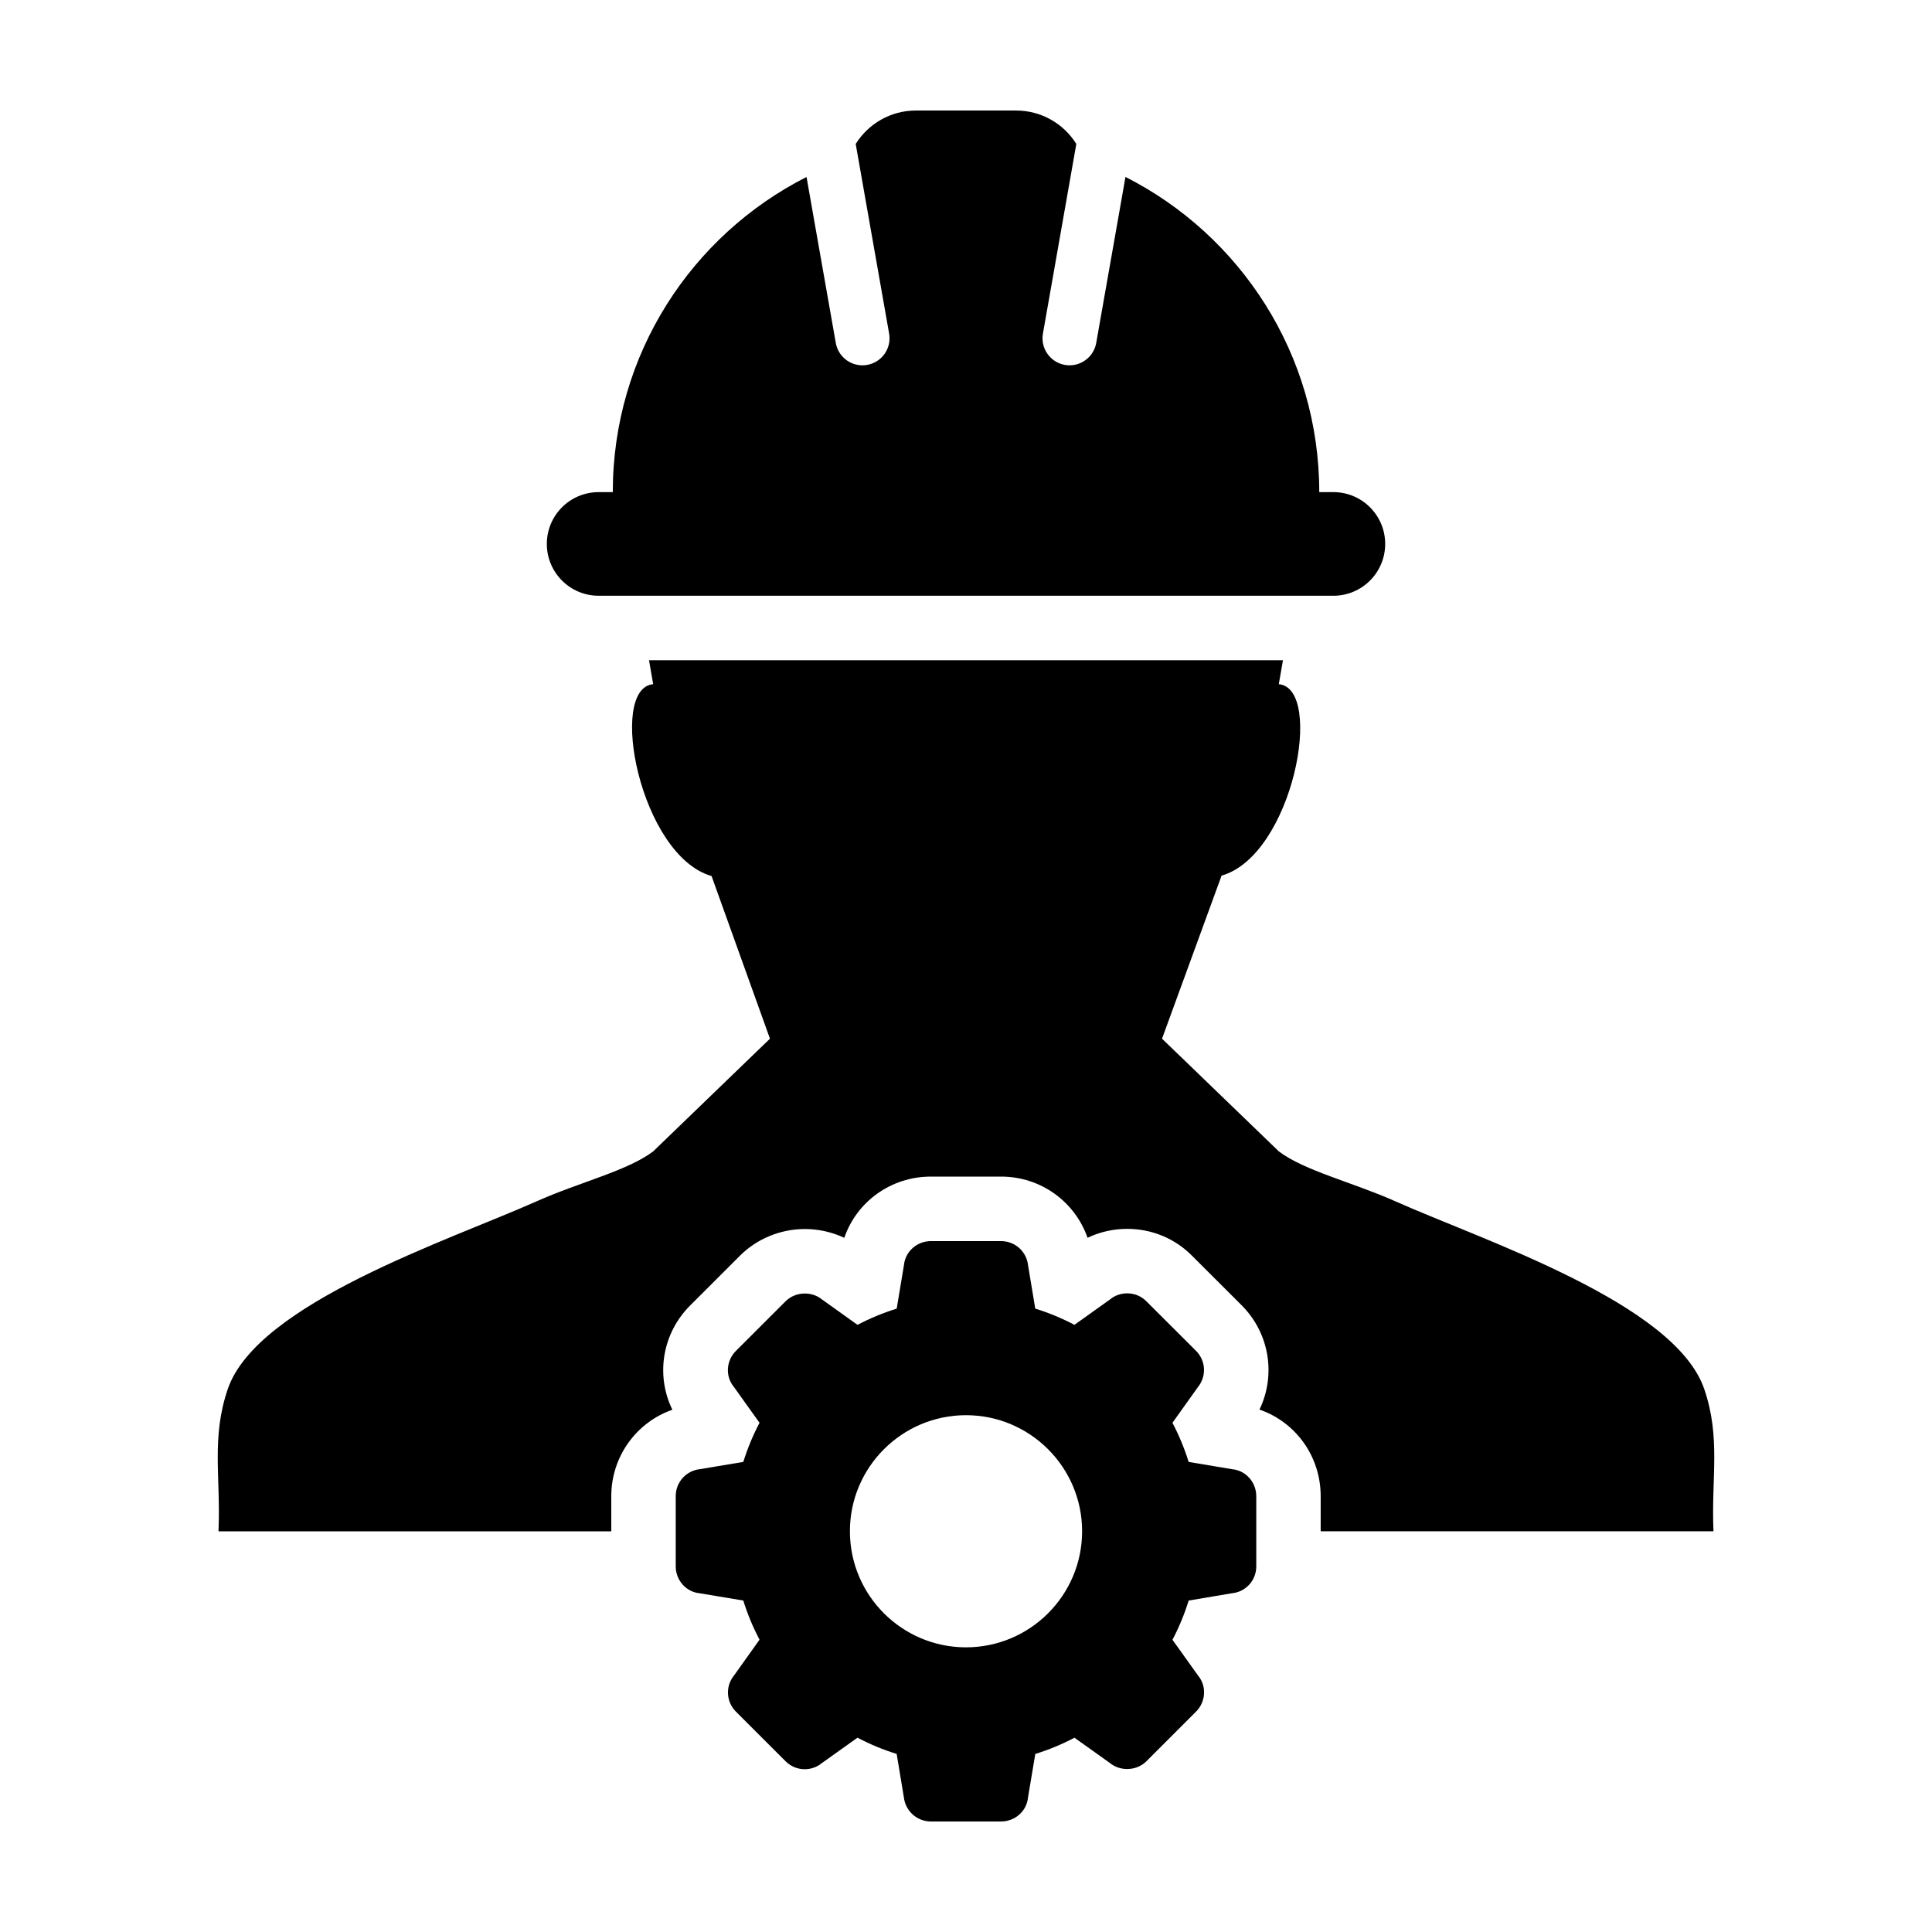
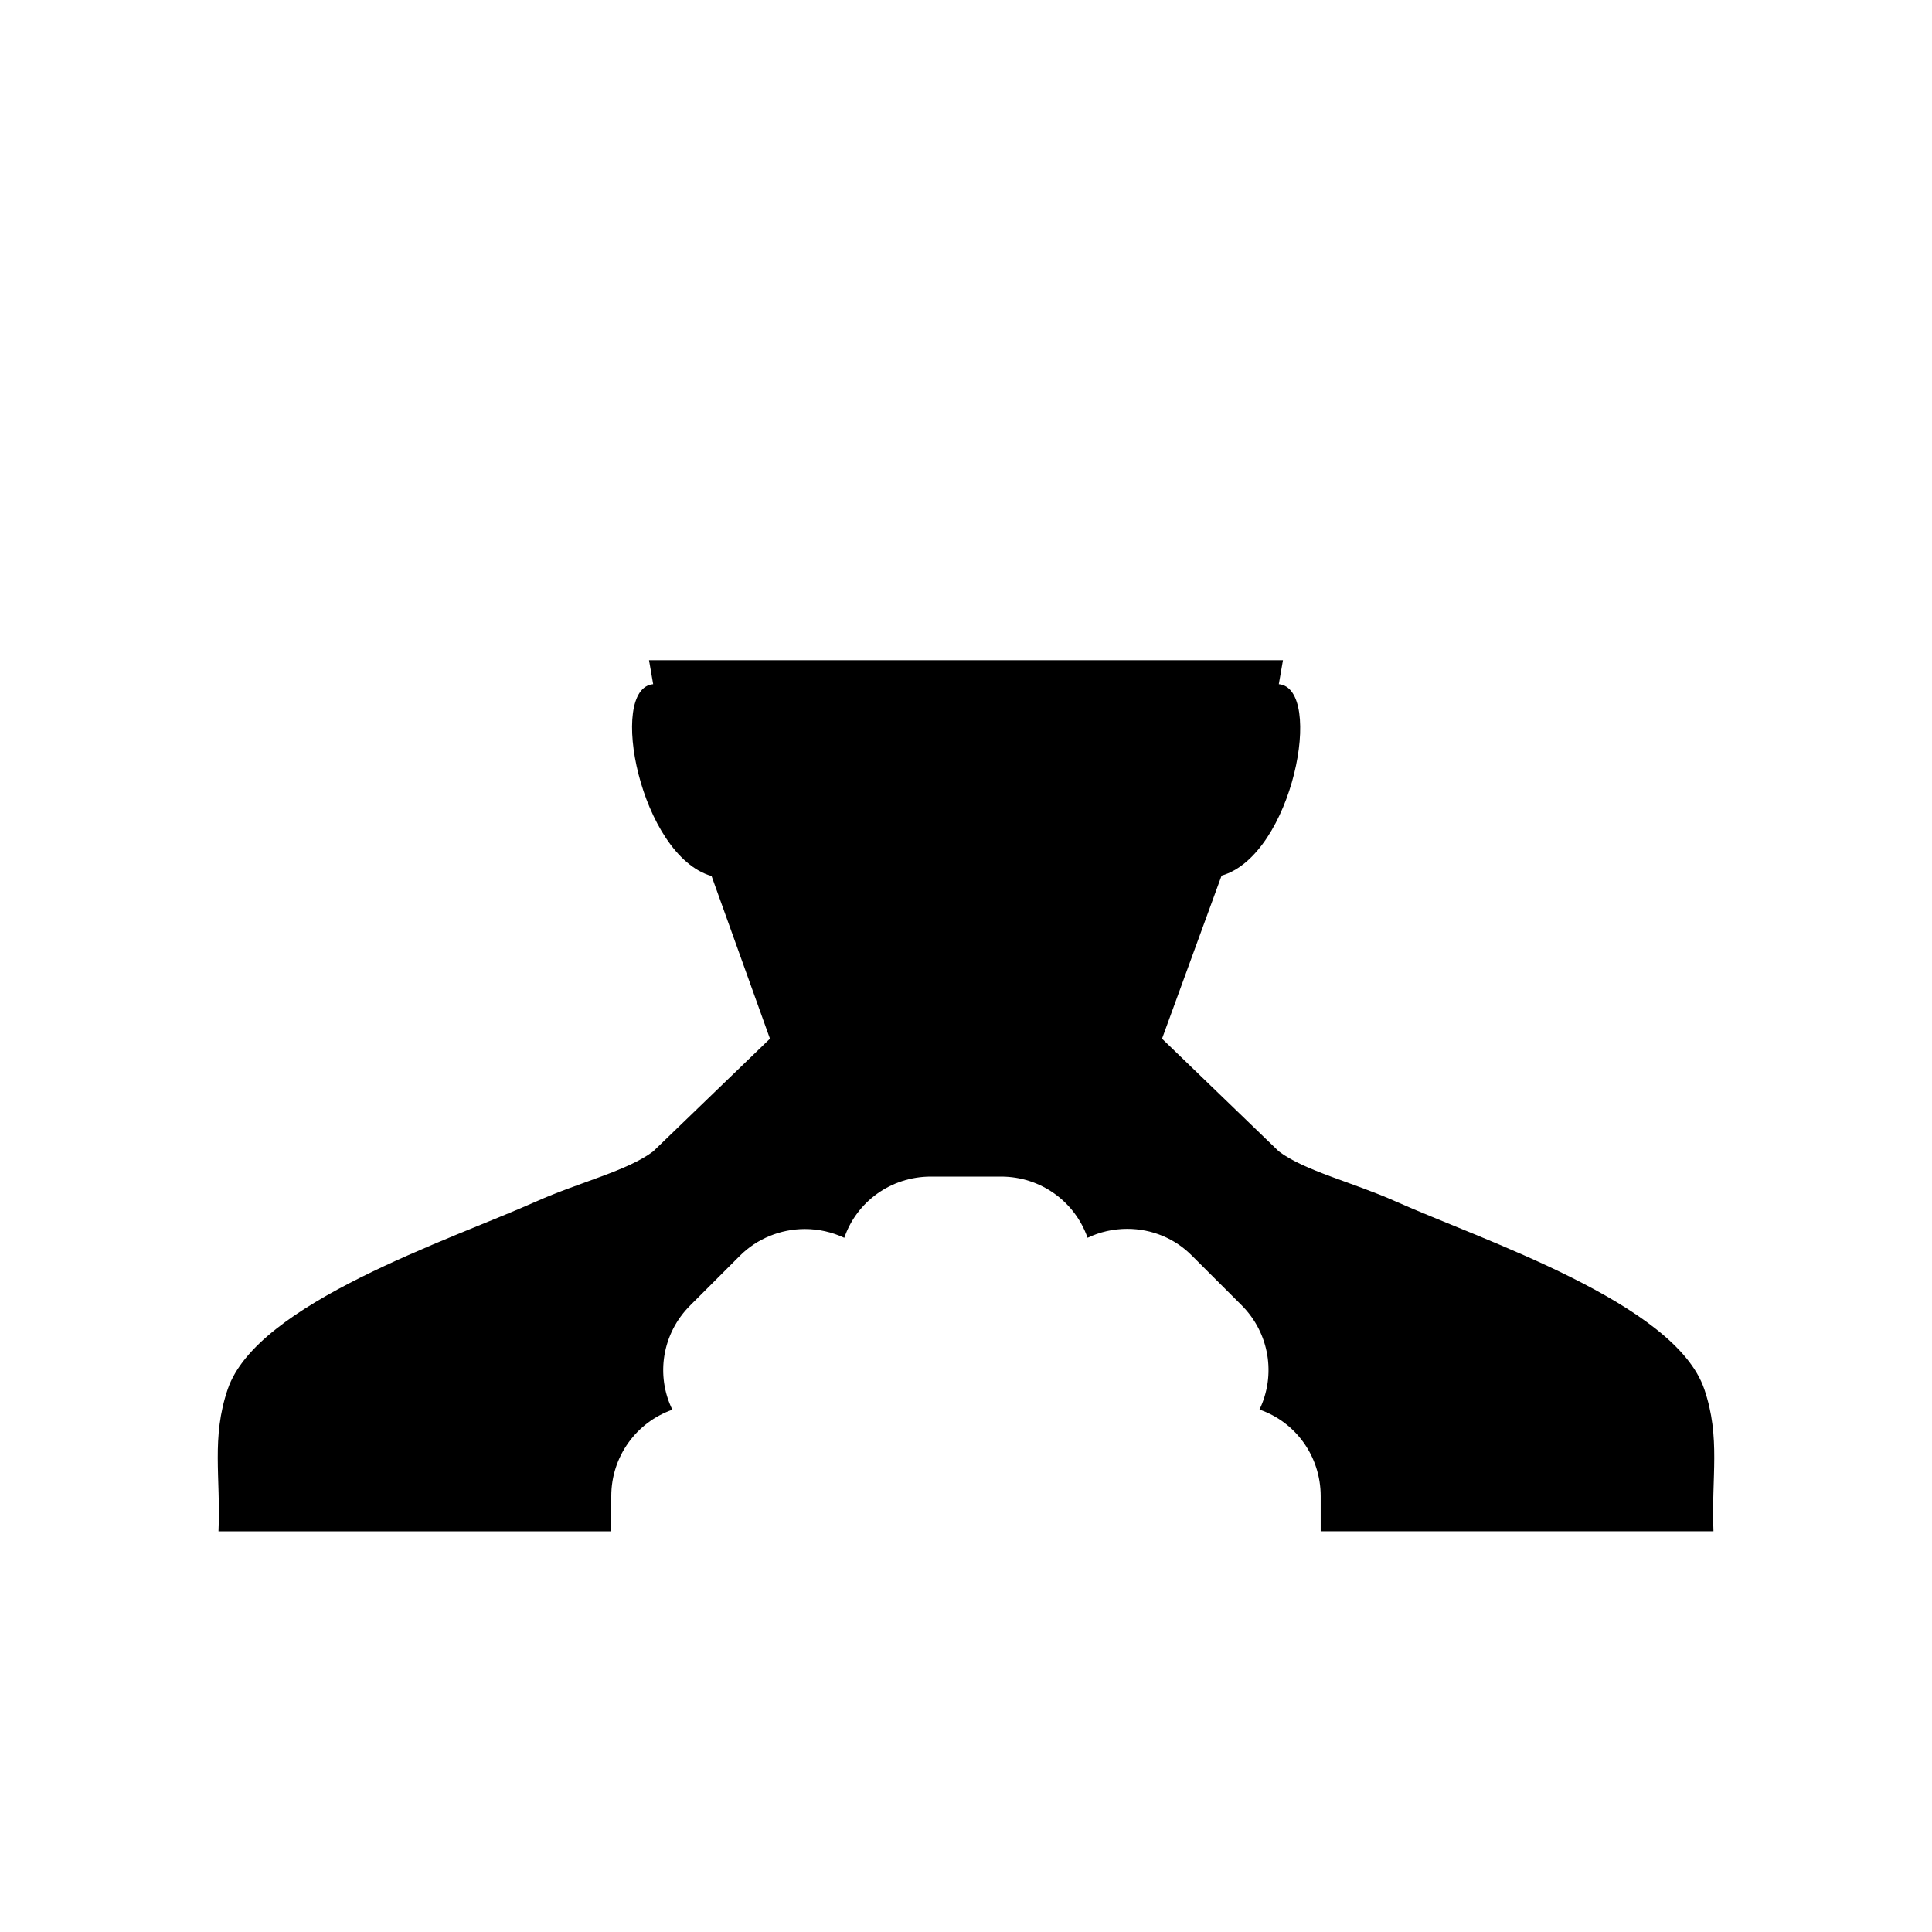
<svg xmlns="http://www.w3.org/2000/svg" fill="#000000" width="800px" height="800px" version="1.1" viewBox="144 144 512 512">
  <g>
    <path d="m595.64 512.11c-7.789-22.777-58.66-39.402-81.793-49.727-11.34-5.059-24.168-8.117-30.945-13.254l-30.953-29.867 15.781-43.211c18.879-5.394 27.32-49.625 15.164-50.734 0.371-2.031 0.734-4.195 1.102-6.352h-168c0.367 2.156 0.73 4.312 1.102 6.352-12.156 1.109-3.394 45.453 15.473 50.844l15.477 43.105-30.953 29.867c-6.781 5.141-19.613 8.188-30.949 13.254-23.137 10.324-74 26.949-81.785 49.727-4.41 12.918-1.848 23.32-2.457 37.594v0.105h104.09v-9.301c0-10.535 6.656-19.574 16.188-22.918-4.445-9.098-2.742-20.227 4.781-27.695l13.129-13.121c4.488-4.5 10.762-7.074 17.215-7.074 3.641 0 7.211 0.816 10.438 2.332 3.273-9.547 12.34-16.227 22.949-16.227h18.59c10.551 0 19.59 6.664 22.93 16.219 3.223-1.547 6.82-2.367 10.508-2.367 6.531 0 12.645 2.551 17.145 7.098l13.16 13.133c7.457 7.453 9.133 18.559 4.746 27.664 9.547 3.285 16.219 12.34 16.219 22.949v9.301h104.09c0-0.039-0.012-0.074-0.012-0.105h0.012c-0.59-14.266 1.973-24.672-2.441-37.59z" />
-     <path d="m302.64 301.88h194.71c7.586 0 13.738-6.144 13.738-13.734 0-7.582-6.152-13.73-13.738-13.73h-3.734c0-36.492-20.895-68.078-51.352-83.527l-7.754 43.988c-0.609 3.481-3.648 5.934-7.059 5.934-0.414 0-0.832-0.031-1.25-0.109-3.91-0.691-6.508-4.41-5.812-8.312l8.848-50.246c-3.32-5.312-9.219-8.852-15.957-8.852h-26.566c-6.731 0-12.621 3.543-15.945 8.855l8.855 50.246c0.691 3.906-1.914 7.621-5.82 8.312-0.418 0.082-0.836 0.109-1.25 0.109-3.422 0-6.453-2.449-7.062-5.934l-7.754-43.977c-30.461 15.438-51.344 47.027-51.344 83.516h-3.75c-7.586 0-13.73 6.144-13.73 13.73 0.004 7.586 6.144 13.73 13.73 13.73z" />
-     <path d="m470.61 533.37-11.609-1.945c-1.102-3.582-2.555-7.059-4.293-10.367l6.734-9.438c2.352-2.875 2.133-7.027-0.484-9.633l-13.16-13.133c-1.355-1.367-3.152-2.106-5.074-2.106-1.664 0-3.281 0.562-4.418 1.516l-9.574 6.832c-3.316-1.75-6.797-3.188-10.379-4.301l-1.898-11.43c-0.379-3.68-3.449-6.457-7.168-6.457h-18.59c-3.707 0-6.785 2.781-7.133 6.297l-1.93 11.594c-3.598 1.117-7.062 2.559-10.387 4.301l-9.43-6.742c-1.281-1.047-2.898-1.562-4.516-1.562-1.879 0-3.754 0.695-5.113 2.055l-13.145 13.133c-2.644 2.621-2.848 6.777-0.598 9.508l6.836 9.562c-1.734 3.305-3.188 6.785-4.297 10.367l-11.438 1.914c-3.688 0.371-6.473 3.457-6.473 7.168v18.59c0 3.719 2.785 6.797 6.309 7.133l11.598 1.934c1.098 3.566 2.559 7.047 4.297 10.383l-6.715 9.426c-2.371 2.863-2.152 7.012 0.473 9.645l13.145 13.133c1.355 1.355 3.16 2.117 5.078 2.117 1.664 0 3.266-0.586 4.414-1.535l9.566-6.82c3.332 1.754 6.793 3.195 10.387 4.301l1.895 11.43c0.402 3.688 3.473 6.473 7.184 6.473h18.59c3.719 0 6.793-2.785 7.125-6.301l1.945-11.594c3.582-1.113 7.059-2.555 10.379-4.301l9.426 6.723c1.289 1.055 2.91 1.57 4.527 1.57 1.879 0 3.754-0.695 5.109-2.051l13.141-13.141c2.629-2.625 2.852-6.769 0.605-9.508l-6.836-9.551c1.738-3.316 3.188-6.801 4.293-10.395l11.418-1.926c3.707-0.336 6.5-3.414 6.5-7.133v-18.59c-0.008-3.723-2.797-6.801-6.316-7.144zm-70.613 47.191c-16.965 0-30.762-13.785-30.762-30.762 0-16.969 13.805-30.758 30.762-30.758 16.965 0 30.773 13.789 30.773 30.758 0 16.98-13.809 30.762-30.773 30.762z" />
  </g>
</svg>